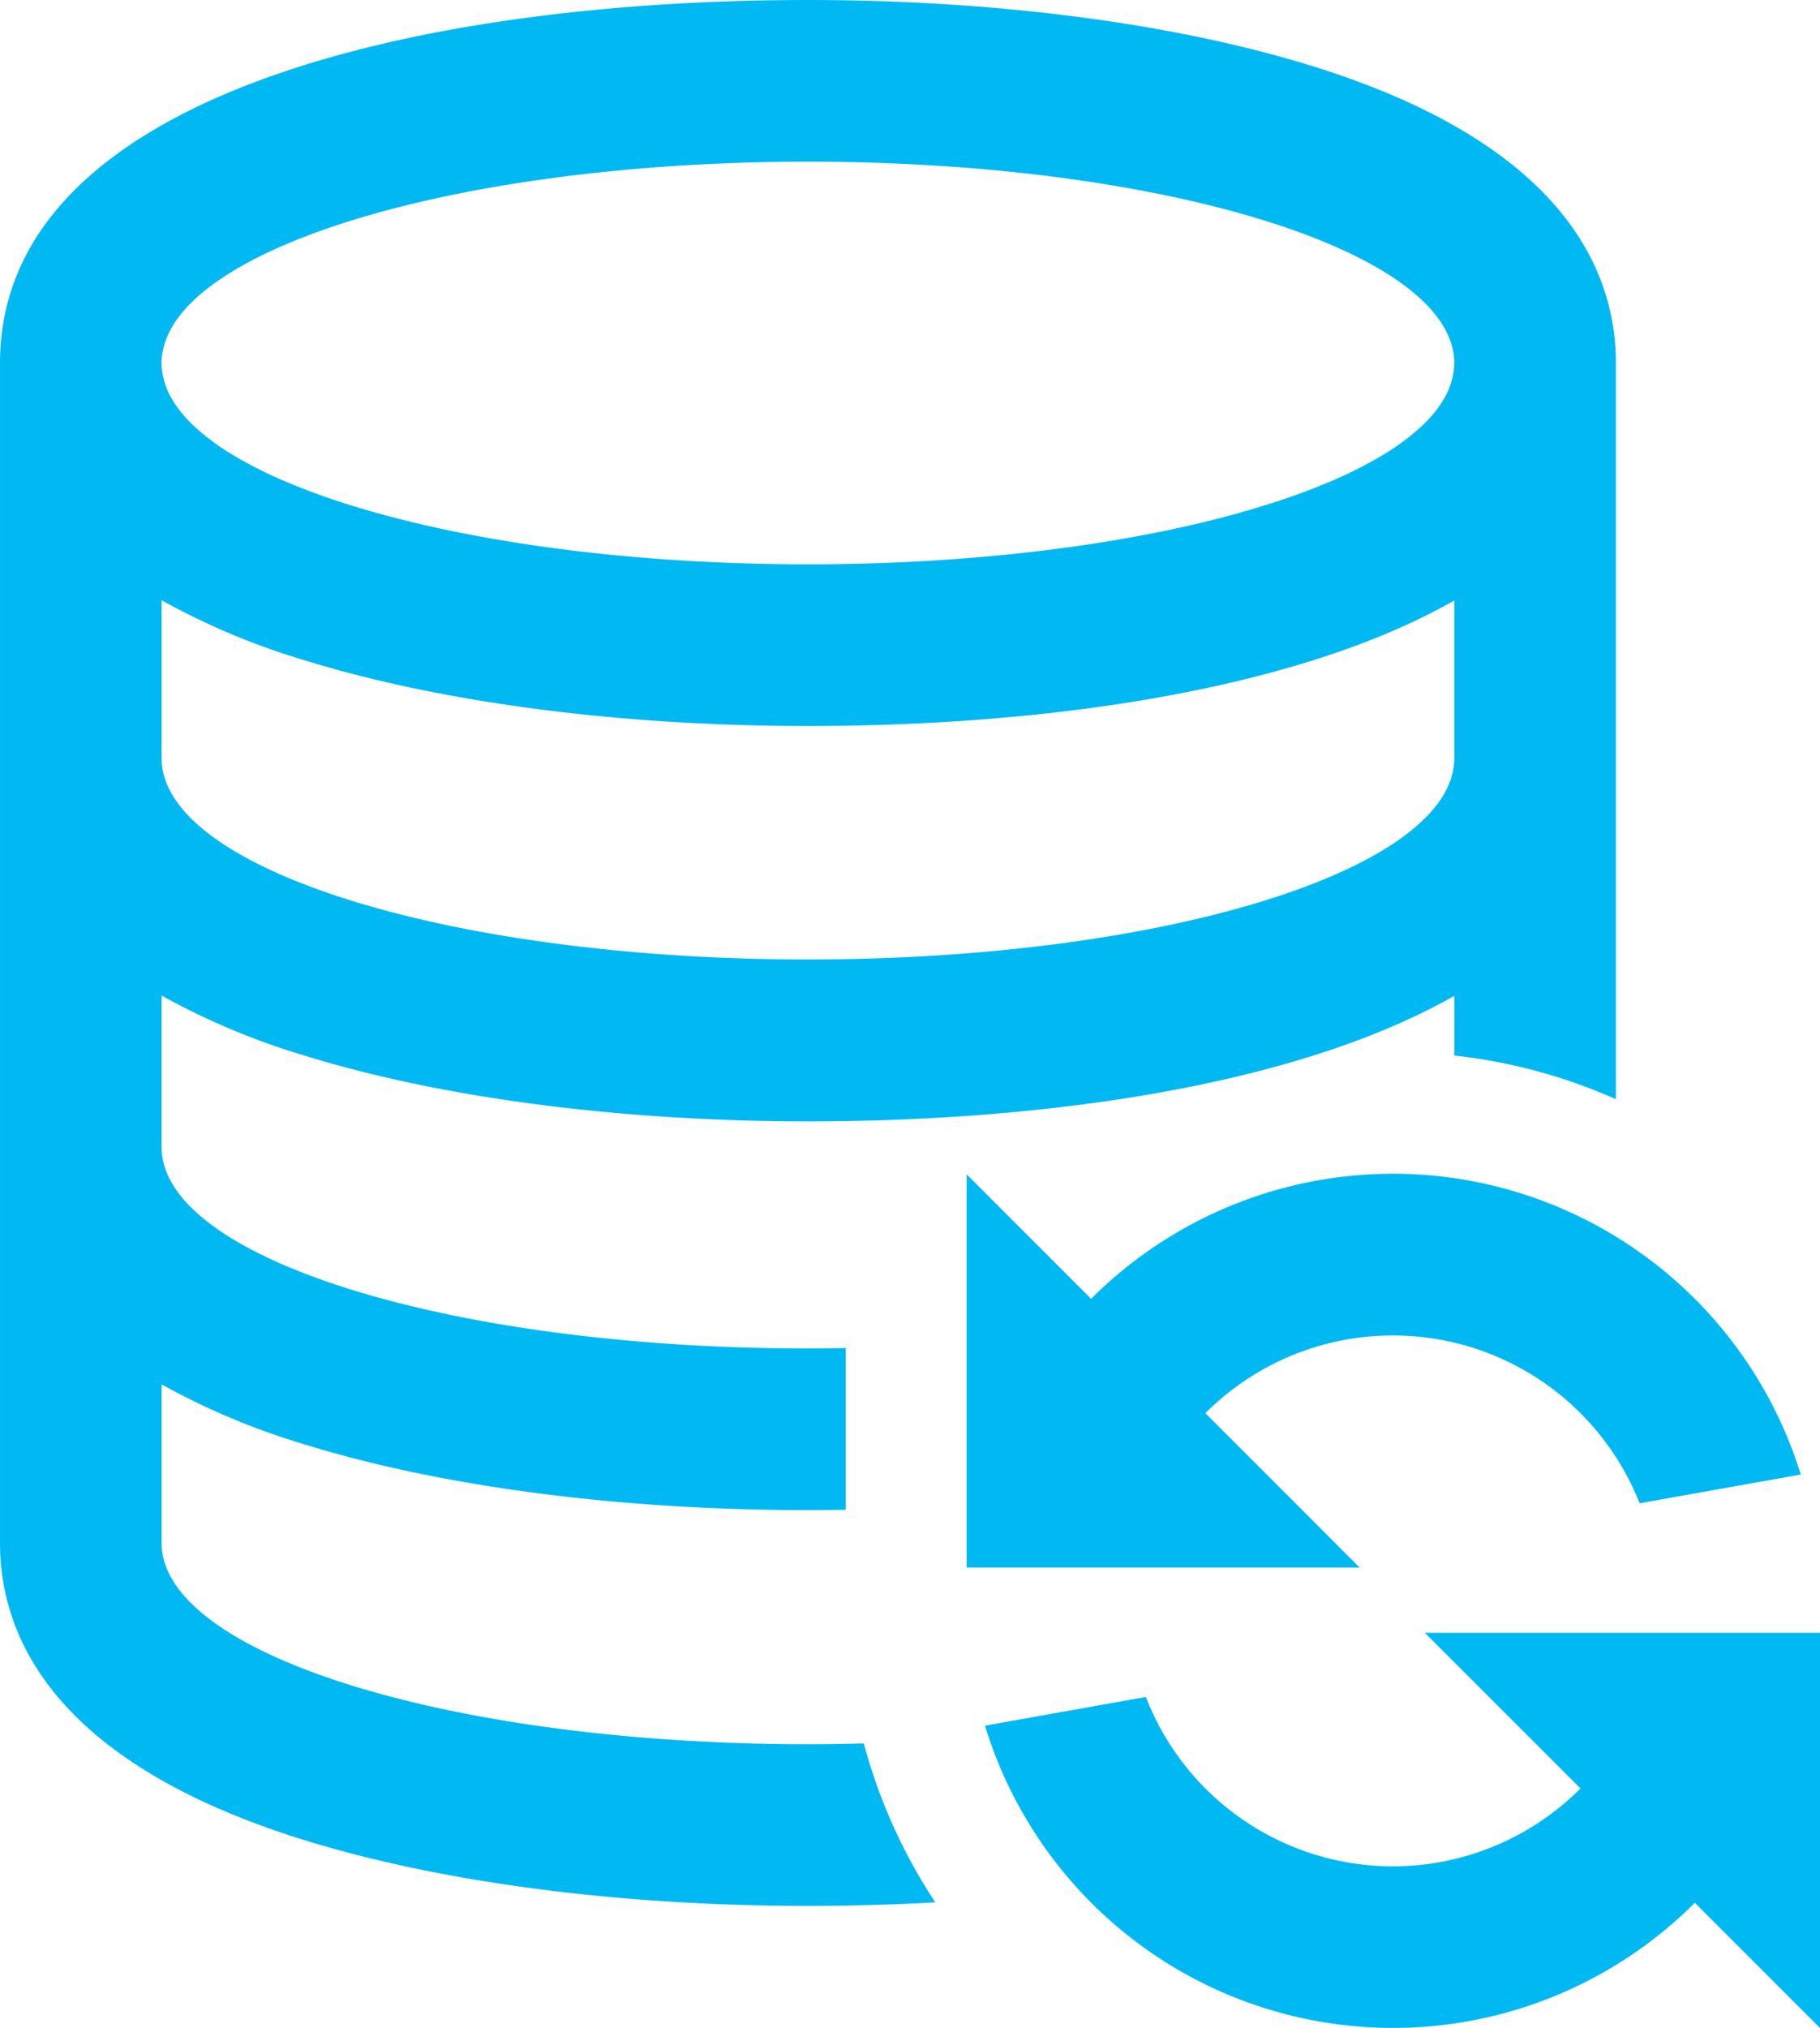
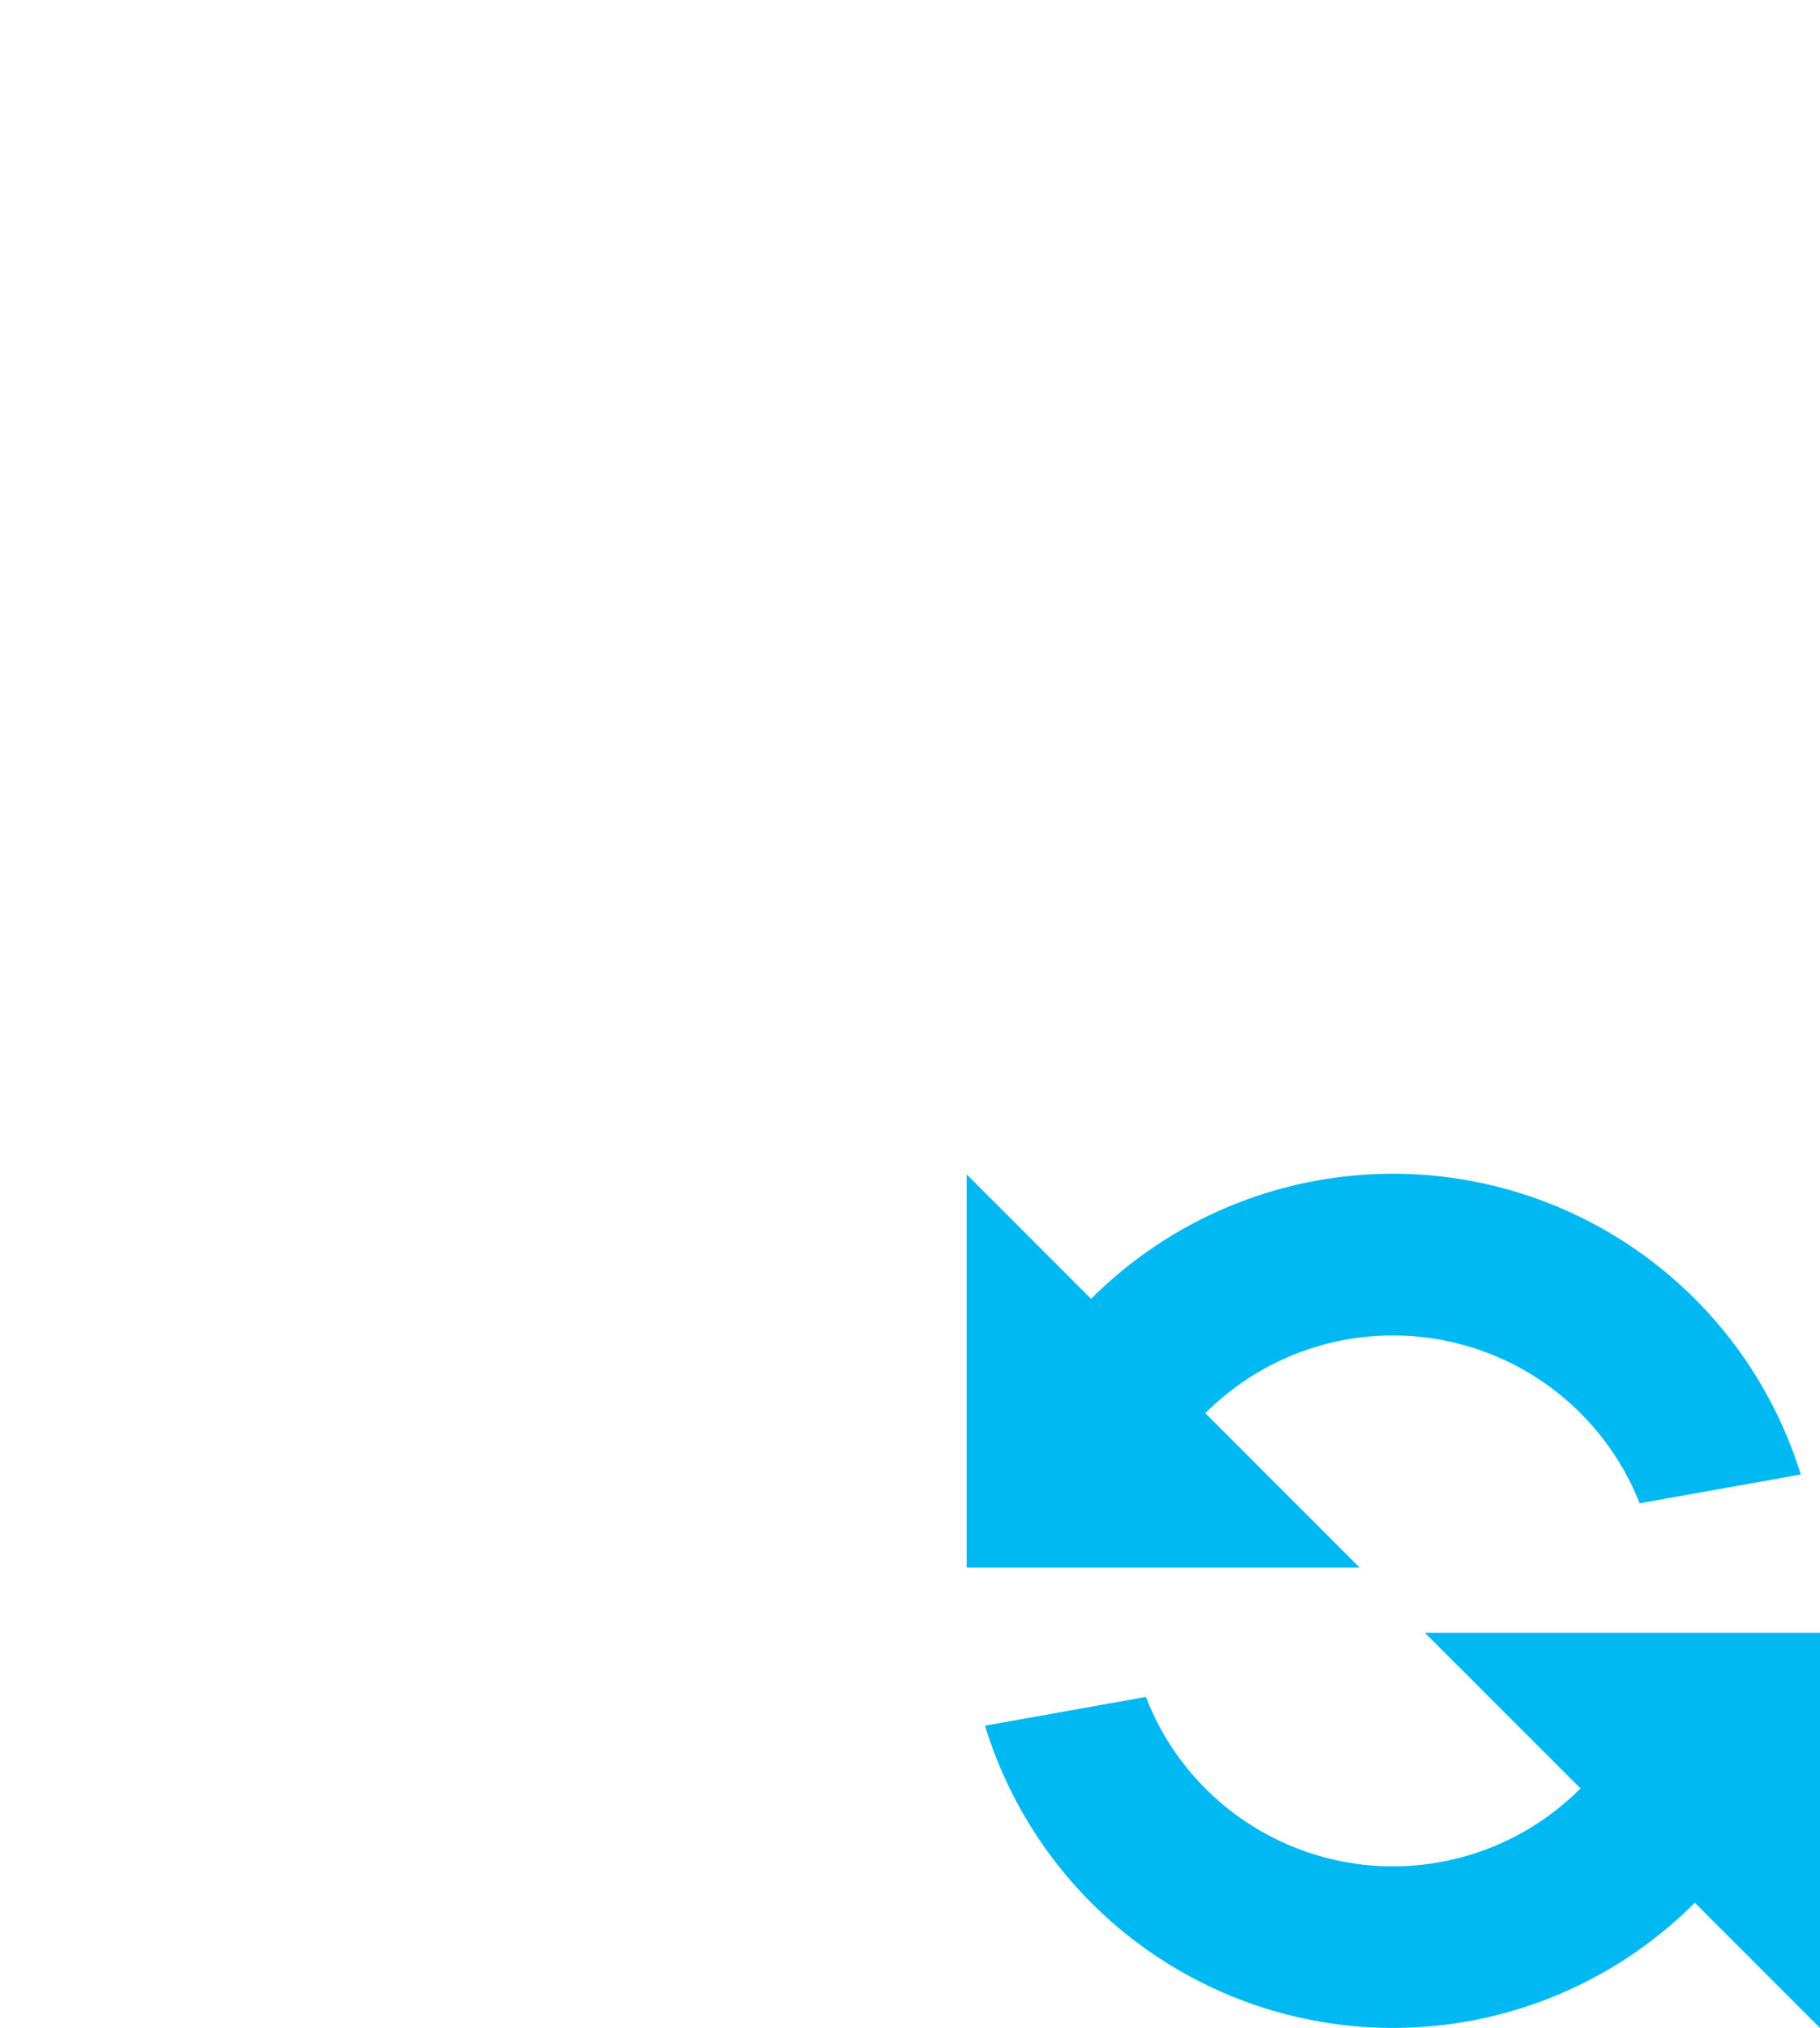
<svg xmlns="http://www.w3.org/2000/svg" width="90.106" height="100.35" viewBox="0 0 90.106 100.35">
  <g id="Group_640" data-name="Group 640" transform="translate(-806.116 -565.373)">
    <path id="Path_2851" data-name="Path 2851" d="M865.793,635.295l.014-.015a13.134,13.134,0,0,1,21.485,4.473l7.979-1.423a21.138,21.138,0,0,0-35.113-8.716c-.008.008-.014.017-.021.025l-6.164-6.164v19.459h19.458Z" fill="#00b9f2" />
    <path id="Path_2852" data-name="Path 2852" d="M896.135,646.16l-19.476,0,7.705,7.7a.145.145,0,0,0-.017.019,13.115,13.115,0,0,1-21.5-4.544l-7.965,1.421a21.121,21.121,0,0,0,35.116,8.789c.009-.009.017-.02.026-.029l6.2,6.2V646.16Z" fill="#00b9f2" />
-     <path id="Path_2853" data-name="Path 2853" d="M846.116,651.674c-17.671,0-32-4.459-32-9.962v-7.843a35.438,35.438,0,0,0,6.995,2.945c6.793,2.114,15.673,3.278,25.005,3.278.622,0,1.247-.008,1.871-.018v-8q-.929.018-1.87.019c-17.672,0-32-4.458-32-9.961v-7.5a35.376,35.376,0,0,0,6.995,2.945c6.793,2.114,15.673,3.279,25.005,3.279,11.862,0,24.216-1.781,32-6.211v2.954a26.875,26.875,0,0,1,8,2.161V583.333c0-4.567-2.6-10.822-15-14.681-6.794-2.114-15.674-3.279-25-3.279-19.337,0-40,4.718-40,17.96v58.526h0c.056,4.556,2.732,10.719,14.992,14.536,6.793,2.115,15.673,3.279,25.005,3.279,2.1,0,4.208-.06,6.308-.175a26.8,26.8,0,0,1-3.539-7.864C847.972,651.658,847.05,651.674,846.116,651.674Zm-31.952-68.881c.005-.025.014-.05.019-.075a3.445,3.445,0,0,1,.126-.47.253.253,0,0,1,.014-.035,4.423,4.423,0,0,1,.55-1.03c3.16-4.466,15.945-7.81,31.243-7.81s28.083,3.344,31.243,7.81a4.384,4.384,0,0,1,.55,1.03c.005.012.011.023.015.035a3.583,3.583,0,0,1,.126.47c.005.025.013.05.018.075a3.055,3.055,0,0,1,.048.54,3.2,3.2,0,0,1-.094.727c-.011.051-.023.1-.037.152a3.747,3.747,0,0,1-.273.7c-.015.029-.034.058-.05.087a4.845,4.845,0,0,1-.429.656c-.021.029-.04.056-.061.083a6.971,6.971,0,0,1-.637.689c-.029.028-.059.055-.09.083a11.409,11.409,0,0,1-1.824,1.349l-.074.045a21.084,21.084,0,0,1-2.533,1.279c-5.817,2.491-15.247,4.112-25.9,4.112s-20.081-1.621-25.9-4.112a20.874,20.874,0,0,1-2.534-1.279l-.074-.045a11.409,11.409,0,0,1-1.824-1.349l-.09-.083a6.971,6.971,0,0,1-.637-.689c-.021-.027-.04-.055-.061-.083a4.845,4.845,0,0,1-.429-.656c-.015-.029-.035-.058-.051-.087a3.814,3.814,0,0,1-.272-.7c-.014-.051-.025-.1-.037-.152a3.2,3.2,0,0,1-.094-.727A3.15,3.15,0,0,1,814.164,582.793Zm-.048,12.279a35.376,35.376,0,0,0,6.995,2.945c6.793,2.114,15.673,3.278,25.005,3.278,11.862,0,24.216-1.781,32-6.211v7.8c0,5.5-14.329,9.962-32,9.962s-32-4.458-32-9.962Z" fill="#00b9f2" />
  </g>
</svg>